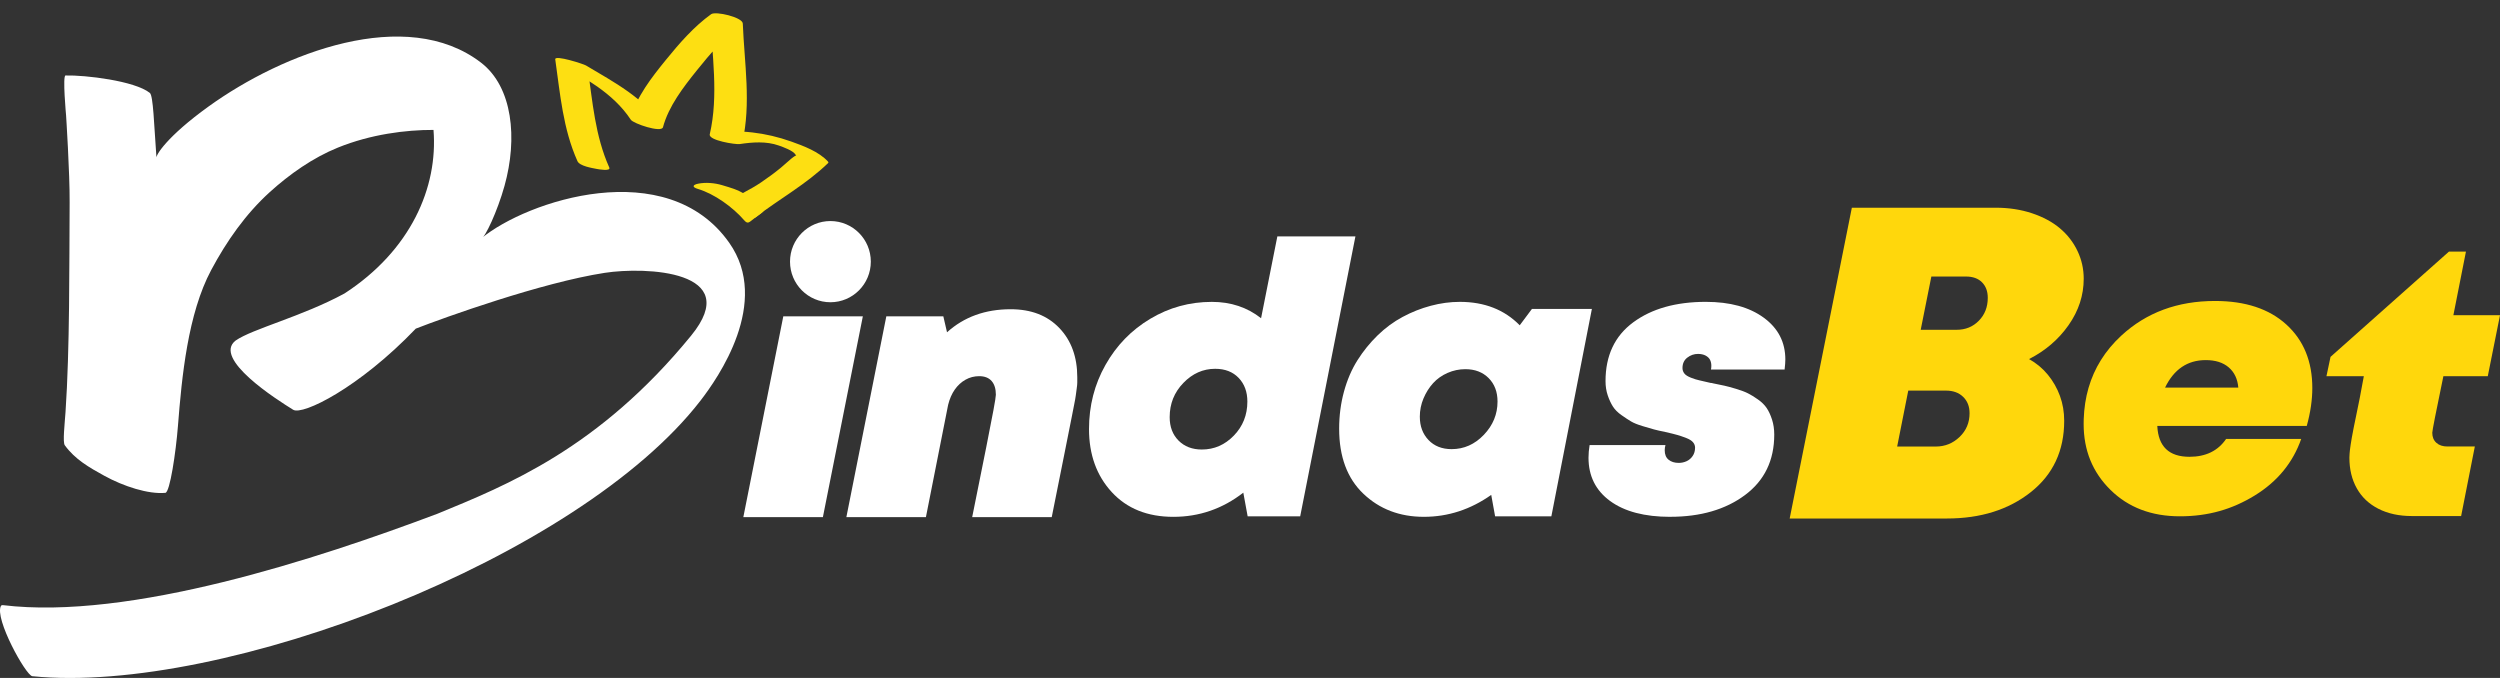
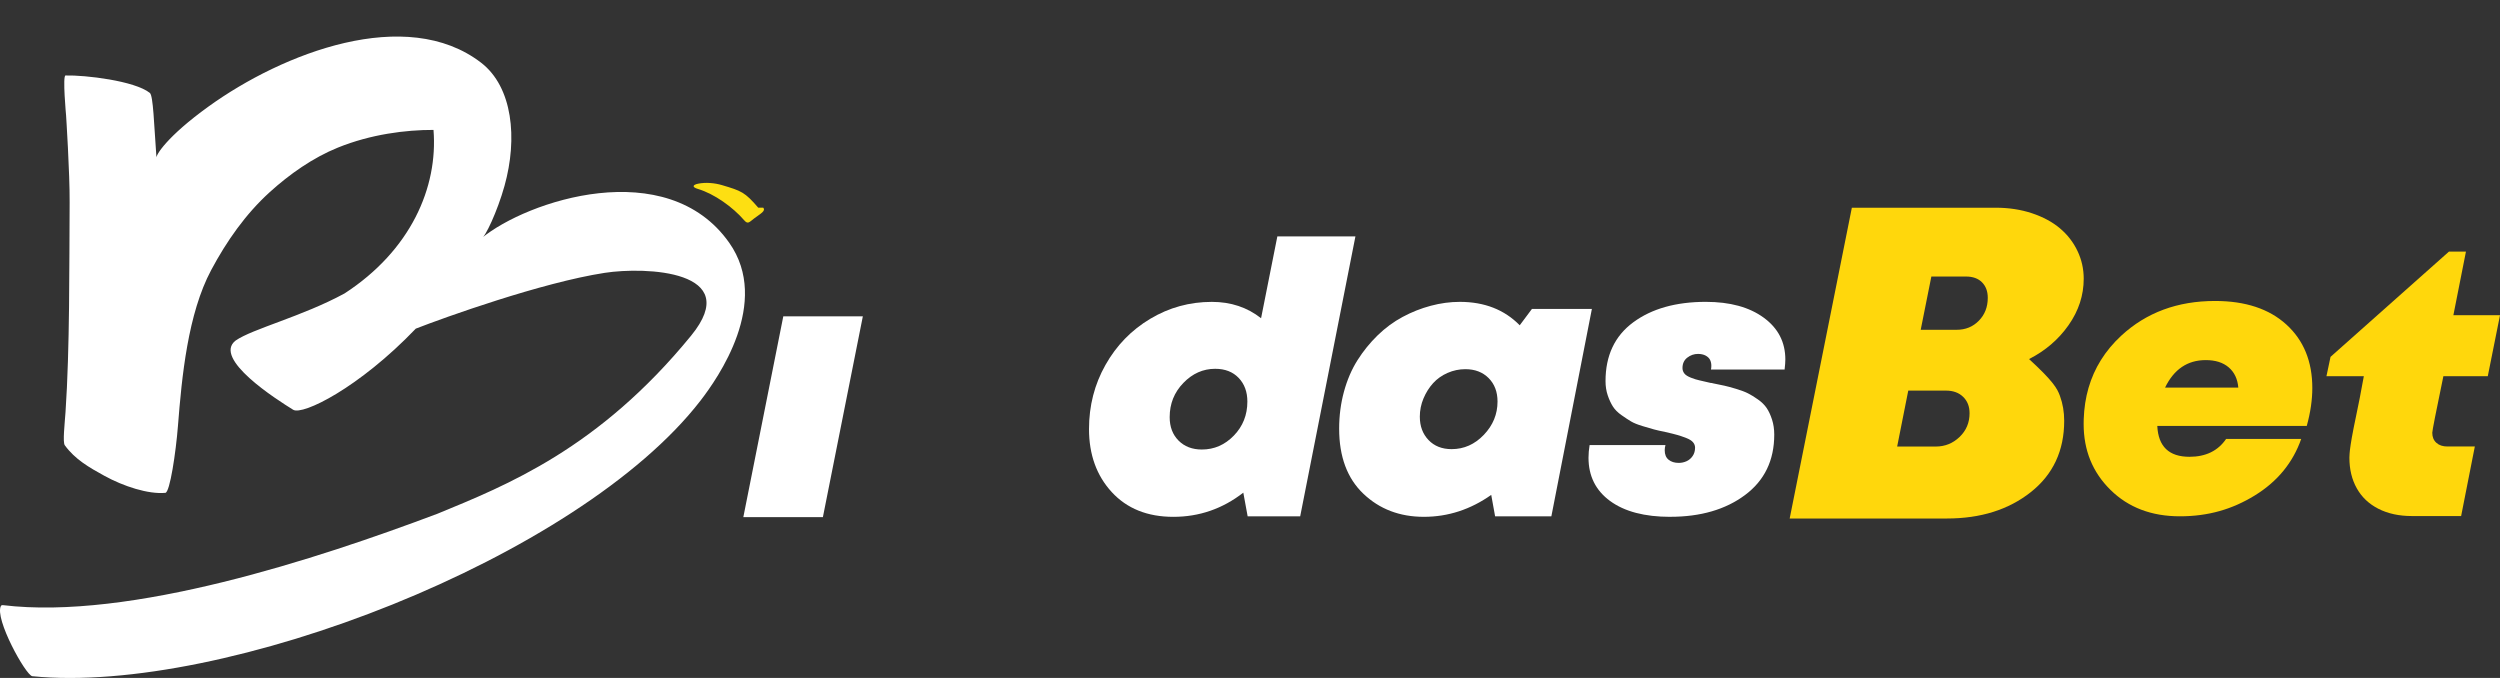
<svg xmlns="http://www.w3.org/2000/svg" width="177" height="48" viewBox="0 0 177 48" fill="none">
  <rect x="0" y="0" width="177" height="48" fill="#333333" stroke="none" />
  <path d="M52.628 36.612L55.458 22.394H61.09L58.261 36.612H52.628Z" fill="white" />
-   <path d="M71.556 21.894C73.005 21.894 74.154 22.337 75.001 23.224C75.848 24.11 76.271 25.273 76.271 26.712V27.081C76.271 27.186 76.258 27.327 76.232 27.502C76.206 27.677 76.184 27.84 76.167 27.989C76.149 28.138 76.109 28.362 76.048 28.66C75.987 28.959 75.93 29.248 75.878 29.529C75.825 29.81 75.747 30.205 75.642 30.714C75.537 31.223 75.436 31.727 75.341 32.228C75.245 32.728 75.114 33.382 74.948 34.19C74.782 34.997 74.62 35.805 74.463 36.612H68.831C69.127 35.173 69.459 33.522 69.826 31.662C70.28 29.397 70.507 28.16 70.507 27.949C70.507 27.528 70.406 27.203 70.206 26.975C70.004 26.747 69.712 26.633 69.328 26.633C68.978 26.633 68.655 26.716 68.359 26.883C68.061 27.05 67.808 27.283 67.599 27.581C67.389 27.88 67.233 28.239 67.128 28.661L65.555 36.612H59.923L62.752 22.394H66.787L67.049 23.526C68.254 22.438 69.756 21.894 71.555 21.894H71.556Z" fill="white" />
  <path d="M90.436 16.738H95.964L92.053 36.558H88.334L88.026 34.88C86.559 36.021 84.909 36.592 83.075 36.592C81.241 36.592 79.787 36.008 78.713 34.841C77.639 33.674 77.102 32.186 77.102 30.378C77.102 28.728 77.49 27.214 78.268 25.836C79.044 24.458 80.101 23.369 81.438 22.571C82.774 21.772 84.228 21.373 85.8 21.373C87.144 21.373 88.305 21.759 89.284 22.531L90.436 16.739V16.738ZM82.813 29.535C82.813 30.22 83.023 30.773 83.442 31.194C83.861 31.615 84.411 31.826 85.092 31.826C85.965 31.826 86.721 31.497 87.358 30.838C87.995 30.18 88.314 29.377 88.314 28.429C88.314 27.744 88.108 27.187 87.698 26.757C87.288 26.327 86.733 26.111 86.035 26.111C85.179 26.111 84.427 26.445 83.782 27.112C83.135 27.779 82.813 28.586 82.813 29.534V29.535Z" fill="white" />
  <path d="M112.705 21.873L109.836 36.558H105.854L105.579 35.038C104.112 36.074 102.523 36.591 100.811 36.591C99.1 36.591 97.672 36.047 96.528 34.958C95.384 33.87 94.812 32.334 94.812 30.351C94.812 29.438 94.925 28.565 95.152 27.731C95.379 26.898 95.698 26.155 96.108 25.506C96.519 24.857 96.995 24.268 97.536 23.742C98.077 23.215 98.667 22.781 99.305 22.439C99.942 22.096 100.605 21.833 101.296 21.649C101.986 21.465 102.671 21.372 103.353 21.372C105.099 21.372 106.514 21.925 107.596 23.031L108.461 21.873H112.705ZM100.524 29.509C100.524 30.176 100.729 30.724 101.139 31.154C101.549 31.584 102.095 31.799 102.776 31.799C103.649 31.799 104.409 31.462 105.056 30.786C105.702 30.11 106.025 29.324 106.025 28.429C106.025 27.744 105.815 27.191 105.396 26.77C104.977 26.349 104.427 26.138 103.746 26.138C103.309 26.138 102.89 26.226 102.488 26.402C102.087 26.577 101.746 26.819 101.466 27.126C101.187 27.433 100.96 27.793 100.785 28.205C100.611 28.618 100.523 29.053 100.523 29.509H100.524Z" fill="white" />
  <path d="M118.255 36.592C116.439 36.592 115.02 36.219 113.998 35.473C112.977 34.727 112.466 33.704 112.466 32.405C112.466 32.125 112.492 31.826 112.544 31.51H117.915C117.88 31.633 117.862 31.756 117.862 31.878C117.862 32.177 117.954 32.401 118.137 32.549C118.32 32.699 118.56 32.773 118.857 32.773C119.049 32.773 119.233 32.733 119.408 32.654C119.582 32.575 119.726 32.453 119.84 32.286C119.954 32.119 120.011 31.922 120.011 31.693C120.011 31.553 119.962 31.426 119.867 31.312C119.77 31.198 119.609 31.097 119.382 31.009C119.155 30.921 118.95 30.851 118.766 30.798C118.583 30.745 118.299 30.675 117.915 30.587C117.565 30.517 117.295 30.456 117.103 30.403C116.911 30.35 116.641 30.271 116.291 30.166C115.941 30.061 115.671 29.951 115.479 29.837C115.287 29.723 115.06 29.573 114.798 29.389C114.536 29.205 114.335 29.003 114.195 28.783C114.055 28.564 113.933 28.301 113.828 27.993C113.723 27.686 113.671 27.348 113.671 26.98C113.671 25.172 114.326 23.785 115.635 22.819C116.945 21.854 118.657 21.371 120.77 21.371C122.482 21.371 123.849 21.744 124.87 22.49C125.892 23.236 126.402 24.224 126.402 25.452C126.402 25.628 126.384 25.865 126.35 26.163H121.137C121.154 26.076 121.163 25.988 121.163 25.899C121.163 25.741 121.133 25.601 121.072 25.478C121.01 25.356 120.906 25.255 120.757 25.175C120.608 25.097 120.43 25.057 120.22 25.057C119.94 25.057 119.687 25.145 119.46 25.32C119.233 25.496 119.12 25.741 119.12 26.058C119.12 26.198 119.163 26.325 119.25 26.439C119.337 26.553 119.495 26.654 119.722 26.742C119.948 26.83 120.145 26.892 120.311 26.926C120.477 26.962 120.744 27.023 121.111 27.111C121.18 27.111 121.233 27.12 121.268 27.137C121.617 27.207 121.892 27.264 122.093 27.308C122.294 27.352 122.569 27.427 122.919 27.532C123.268 27.637 123.547 27.742 123.757 27.848C123.967 27.953 124.202 28.098 124.464 28.282C124.726 28.466 124.931 28.669 125.08 28.888C125.228 29.108 125.354 29.38 125.459 29.704C125.564 30.029 125.617 30.385 125.617 30.771C125.617 32.596 124.926 34.022 123.547 35.049C122.168 36.076 120.404 36.589 118.255 36.589V36.592Z" fill="white" />
  <path d="M163.712 27.47C163.712 25.592 163.101 24.095 161.878 22.98C160.656 21.866 158.971 21.309 156.822 21.309C154.167 21.309 151.954 22.129 150.181 23.77C149.61 24.299 149.131 24.874 148.744 25.495C147.983 26.714 147.578 28.111 147.527 29.685C147.524 29.797 147.522 29.91 147.522 30.024C147.522 31.885 148.155 33.438 149.422 34.684C150.688 35.931 152.325 36.554 154.334 36.554C156.343 36.554 158.04 36.062 159.638 35.079C161.237 34.096 162.333 32.763 162.926 31.077H157.608C157.032 31.92 156.168 32.341 155.014 32.341C153.565 32.341 152.805 31.613 152.736 30.155H163.319C163.581 29.208 163.712 28.312 163.712 27.47ZM153.286 27.444C153.914 26.145 154.874 25.495 156.168 25.495C156.849 25.495 157.39 25.666 157.791 26.008C158.193 26.351 158.42 26.829 158.473 27.444H153.286Z" fill="#FFD70C" />
  <path d="M176.135 26.636L177 22.318H173.699L174.589 17.815H173.384L165.001 25.266L164.713 26.636H167.359C167.271 27.127 167.175 27.641 167.071 28.176C166.966 28.712 166.883 29.12 166.822 29.4C166.76 29.682 166.699 29.98 166.638 30.296C166.577 30.612 166.533 30.845 166.507 30.994C166.481 31.143 166.455 31.301 166.429 31.467C166.402 31.634 166.385 31.762 166.376 31.849C166.367 31.937 166.358 32.029 166.35 32.125C166.341 32.222 166.337 32.315 166.337 32.402C166.337 33.228 166.511 33.952 166.861 34.574C167.21 35.197 167.721 35.681 168.393 36.023C169.066 36.365 169.856 36.536 170.764 36.536H174.248L175.218 31.612H173.28C172.947 31.612 172.686 31.525 172.494 31.349C172.301 31.174 172.205 30.937 172.205 30.638C172.205 30.498 172.467 29.163 172.991 26.636H176.135Z" fill="#FFD70C" />
-   <path d="M58.793 21.399C60.373 21.399 61.654 20.112 61.654 18.524C61.654 16.937 60.373 15.65 58.793 15.65C57.214 15.65 55.933 16.937 55.933 18.524C55.933 20.112 57.214 21.399 58.793 21.399Z" fill="white" />
-   <path d="M143.659 25.423C144.182 25.717 144.628 26.089 144.996 26.54C145.363 26.991 145.646 27.488 145.845 28.034C146.045 28.579 146.145 29.165 146.145 29.794C146.145 31.911 145.359 33.591 143.786 34.839C142.214 36.085 140.233 36.71 137.843 36.71H126.709L131.111 14.706H141.3C142.223 14.706 143.078 14.837 143.864 15.098C144.65 15.361 145.311 15.716 145.845 16.167C146.38 16.618 146.794 17.152 147.087 17.77C147.381 18.387 147.527 19.041 147.527 19.733C147.527 20.907 147.17 22.001 146.458 23.016C145.745 24.033 144.811 24.834 143.659 25.42V25.423ZM137.055 31.615C137.704 31.615 138.265 31.389 138.736 30.938C139.208 30.487 139.445 29.927 139.445 29.258C139.445 28.775 139.293 28.389 138.988 28.095C138.685 27.801 138.281 27.655 137.778 27.655H135.105L134.319 31.615H137.055ZM138.533 23.349C139.162 23.349 139.685 23.135 140.105 22.704C140.525 22.275 140.734 21.735 140.734 21.086C140.734 20.626 140.597 20.258 140.325 19.986C140.054 19.714 139.676 19.578 139.193 19.578H136.74L135.986 23.349H138.533Z" fill="#FFD70C" />
+   <path d="M143.659 25.423C145.363 26.991 145.646 27.488 145.845 28.034C146.045 28.579 146.145 29.165 146.145 29.794C146.145 31.911 145.359 33.591 143.786 34.839C142.214 36.085 140.233 36.71 137.843 36.71H126.709L131.111 14.706H141.3C142.223 14.706 143.078 14.837 143.864 15.098C144.65 15.361 145.311 15.716 145.845 16.167C146.38 16.618 146.794 17.152 147.087 17.77C147.381 18.387 147.527 19.041 147.527 19.733C147.527 20.907 147.17 22.001 146.458 23.016C145.745 24.033 144.811 24.834 143.659 25.42V25.423ZM137.055 31.615C137.704 31.615 138.265 31.389 138.736 30.938C139.208 30.487 139.445 29.927 139.445 29.258C139.445 28.775 139.293 28.389 138.988 28.095C138.685 27.801 138.281 27.655 137.778 27.655H135.105L134.319 31.615H137.055ZM138.533 23.349C139.162 23.349 139.685 23.135 140.105 22.704C140.525 22.275 140.734 21.735 140.734 21.086C140.734 20.626 140.597 20.258 140.325 19.986C140.054 19.714 139.676 19.578 139.193 19.578H136.74L135.986 23.349H138.533Z" fill="#FFD70C" />
  <path d="M49.596 28.364C40.99 39.502 15.804 49.221 2.284 47.875C1.822 47.809 -0.409 43.781 0.066 42.901C0.091 42.856 0.145 42.837 0.195 42.843C9.193 43.932 22.478 39.57 30.984 36.368C35.842 34.367 42.386 31.776 48.928 23.768C52.713 19.136 45.68 18.877 42.818 19.317C38.364 20.001 31.473 22.474 29.438 23.268C25.412 27.47 21.42 29.422 20.756 29.011C19.598 28.296 15.027 25.386 16.684 24.11C17.873 23.279 21.391 22.409 24.395 20.775C29.078 17.732 31.02 13.263 30.692 9.198C28.738 9.193 26.257 9.503 23.918 10.452C22.16 11.164 20.503 12.329 19.098 13.603C17.384 15.158 16.038 17.085 14.951 19.122C13.3 22.217 12.872 26.667 12.598 30.164C12.452 32.019 12.03 34.864 11.708 34.893C10.502 35.005 8.746 34.433 7.392 33.688C6.319 33.097 5.32 32.533 4.587 31.525C4.43 31.307 4.581 30.017 4.639 29.167C4.944 24.683 4.902 18.796 4.93 14.312C4.944 12.263 4.679 8.175 4.679 8.175C4.679 8.175 4.418 5.35 4.639 5.344C6.021 5.307 9.53 5.719 10.608 6.578C10.851 6.771 10.903 8.781 11.079 11.191C11.001 11.006 11.827 9.658 14.759 7.545C20.034 3.739 28.769 0.372 34.057 4.436C36.302 6.161 36.657 9.799 35.719 13.161C35.211 14.982 34.333 16.832 34.101 16.861C37.292 14.219 47.208 10.909 51.63 17.189C54.604 21.412 50.821 26.777 49.596 28.364Z" fill="white" />
-   <path d="M43.137 11.86C42.134 9.623 41.951 7.205 41.61 4.806C40.885 4.661 40.158 4.515 39.433 4.37C41.358 5.523 43.389 6.547 44.662 8.478C44.84 8.748 46.826 9.424 46.939 9.007C47.342 7.515 48.38 6.175 49.328 4.993C50.275 3.811 51.302 2.607 52.531 1.725L50.29 1.062C50.4 3.871 50.892 6.73 50.251 9.508C50.15 9.948 52.094 10.241 52.361 10.201C53.266 10.065 54.253 9.988 55.133 10.301C55.437 10.409 56.157 10.657 56.335 10.962C56.414 11.097 56.505 10.84 56.025 11.231C55.769 11.439 55.533 11.673 55.276 11.882C54.825 12.251 54.354 12.595 53.871 12.922C53.014 13.503 52.456 13.662 51.634 14.294C51.371 14.497 52.233 14.966 52.336 15C52.745 15.236 53.19 15.618 53.489 15.387C55.209 14.062 57.08 13.051 58.653 11.524L58.629 11.445C57.981 10.735 56.89 10.331 56.018 10.02C54.235 9.388 52.315 9.137 50.442 9.419C51.146 9.649 51.848 9.881 52.552 10.112C53.194 7.334 52.701 4.475 52.59 1.667C52.573 1.218 50.664 0.777 50.349 1.004C49.129 1.88 48.09 3.077 47.148 4.237C46.156 5.457 45.059 6.85 44.641 8.398L46.918 8.926C45.595 6.92 43.487 5.831 41.488 4.635C41.311 4.529 39.264 3.866 39.311 4.199C39.659 6.653 39.858 9.121 40.884 11.41C41.041 11.761 41.927 11.896 42.252 11.961C42.377 11.985 43.266 12.147 43.136 11.859L43.137 11.86Z" fill="#FDDF12" />
  <path d="M53.681 14.701C52.729 13.597 52.495 13.516 51.108 13.104C50.595 12.952 49.955 12.896 49.429 13.005C49.041 13.084 48.971 13.246 49.407 13.375C50.58 13.724 51.891 14.671 52.688 15.595C52.956 15.905 53.051 15.725 53.388 15.47C53.856 15.118 54.237 14.935 54.033 14.701L53.681 14.701Z" fill="#FDDF12" />
</svg>